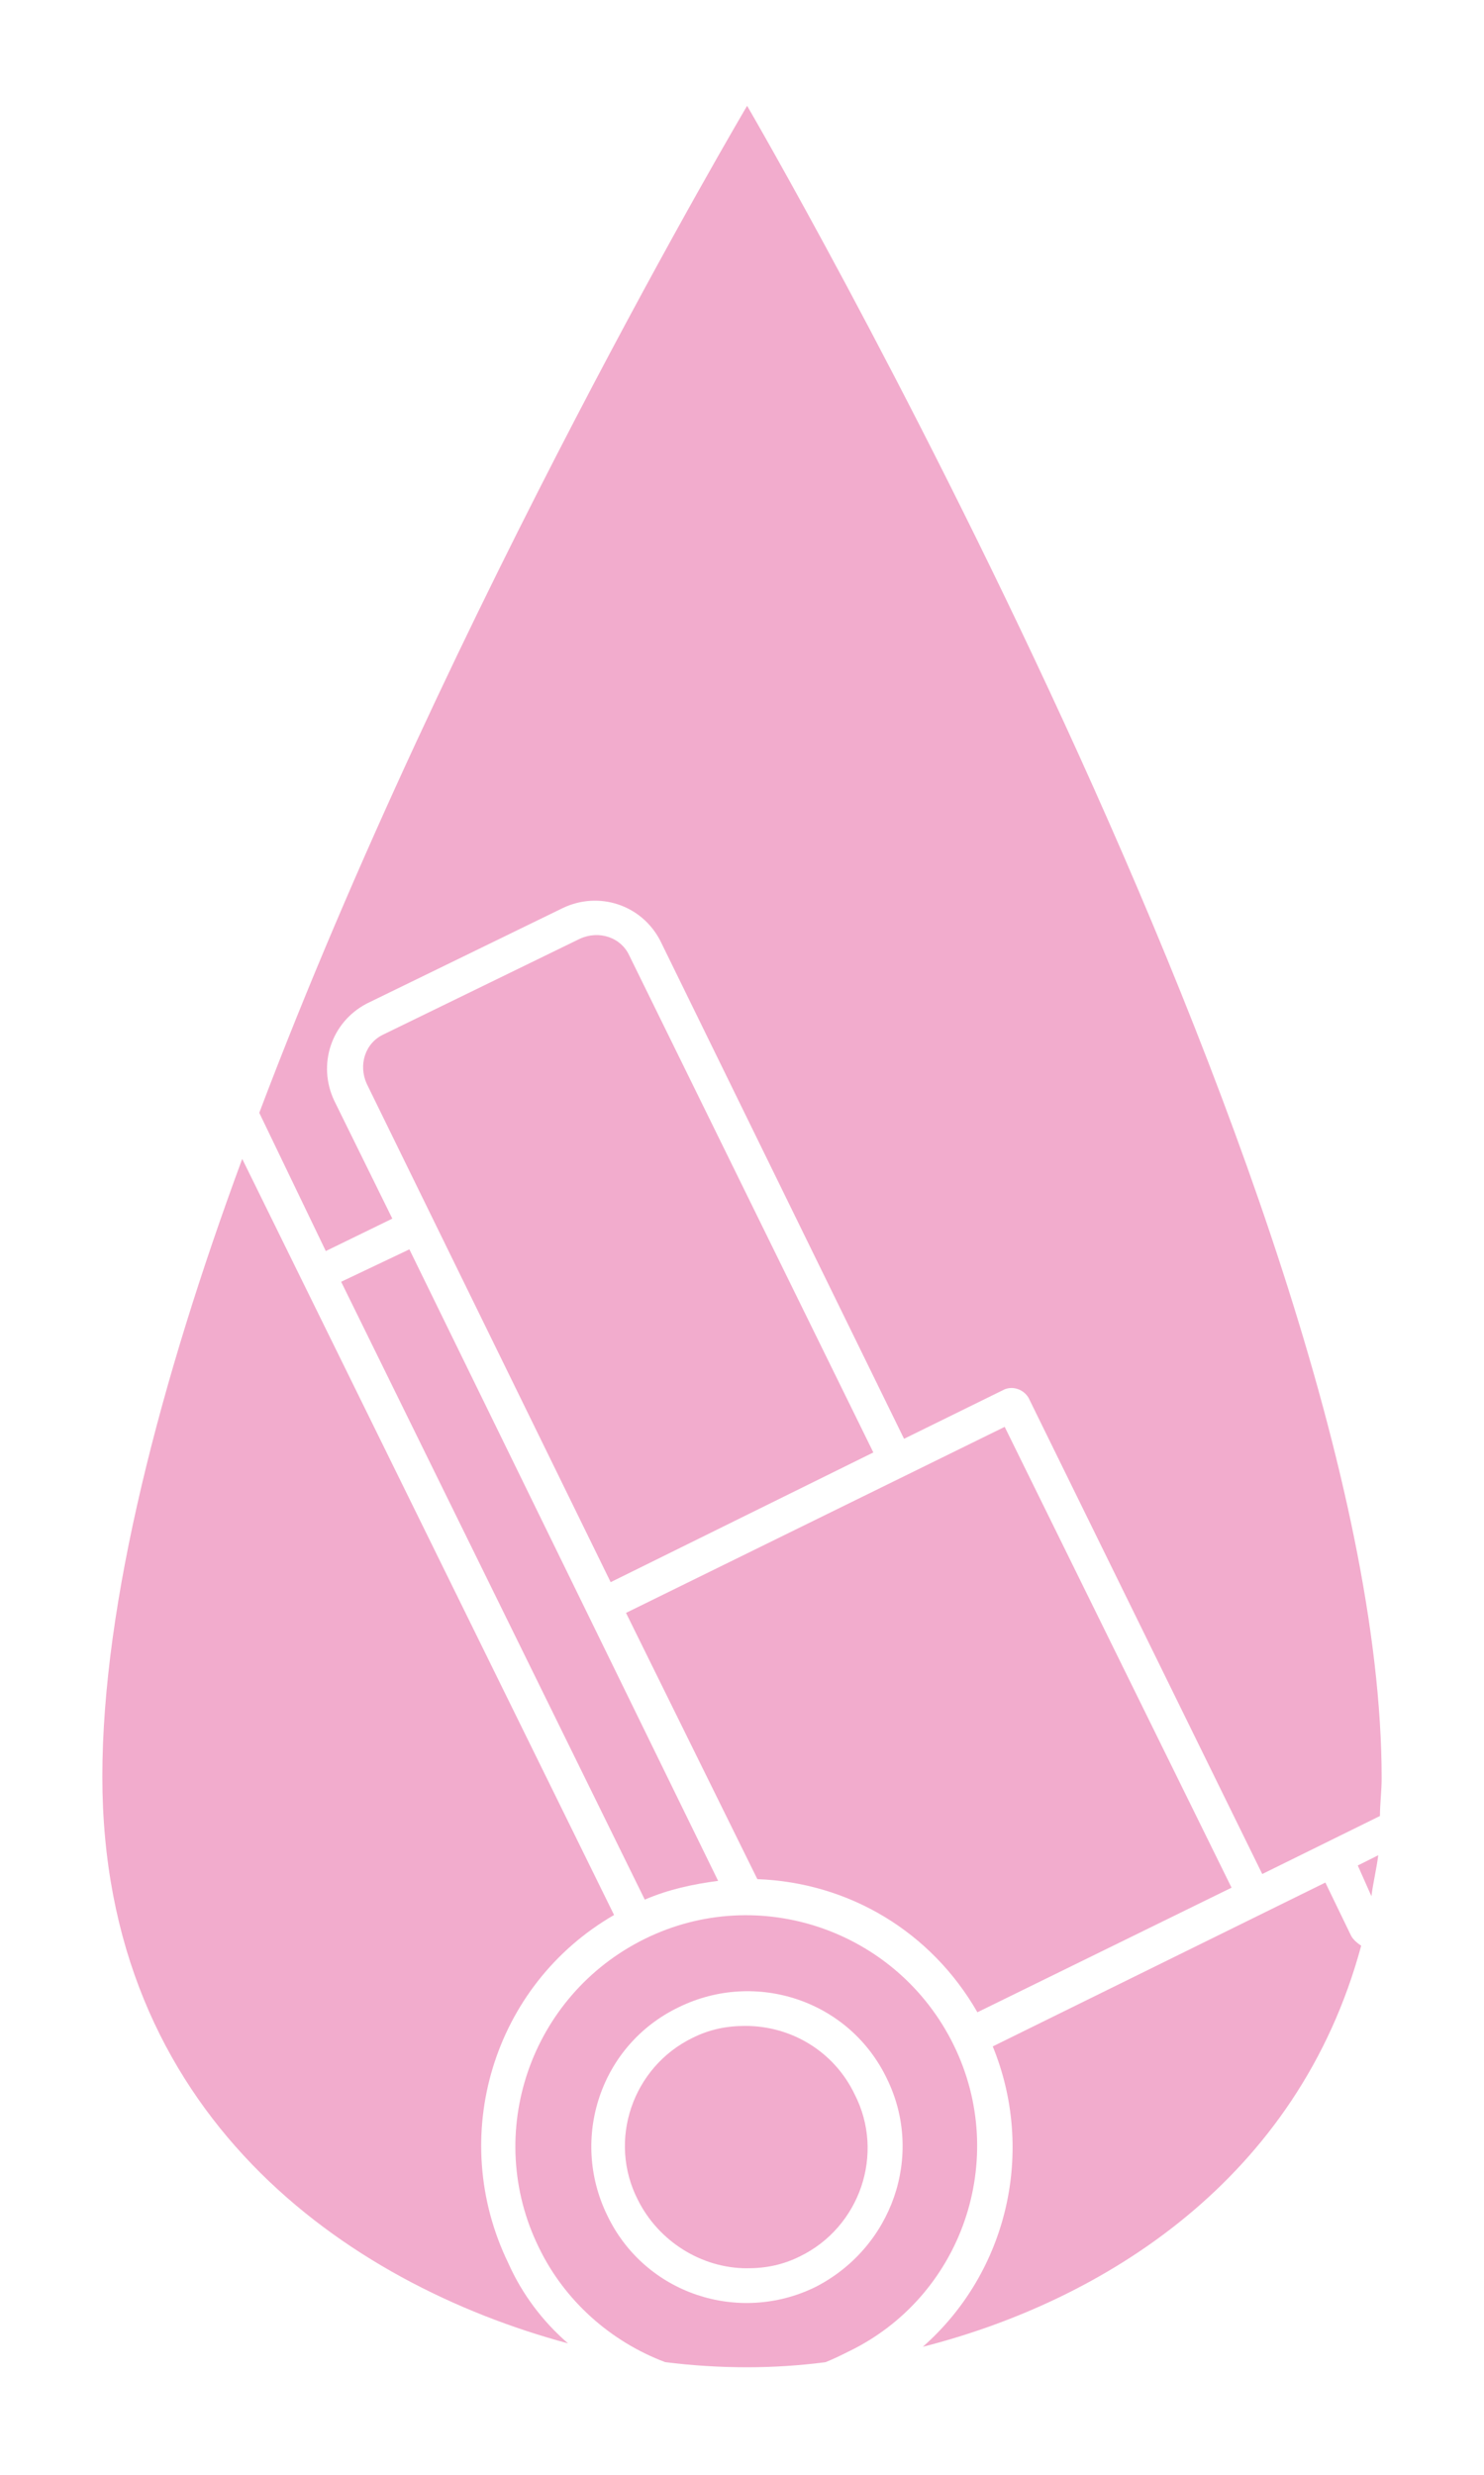
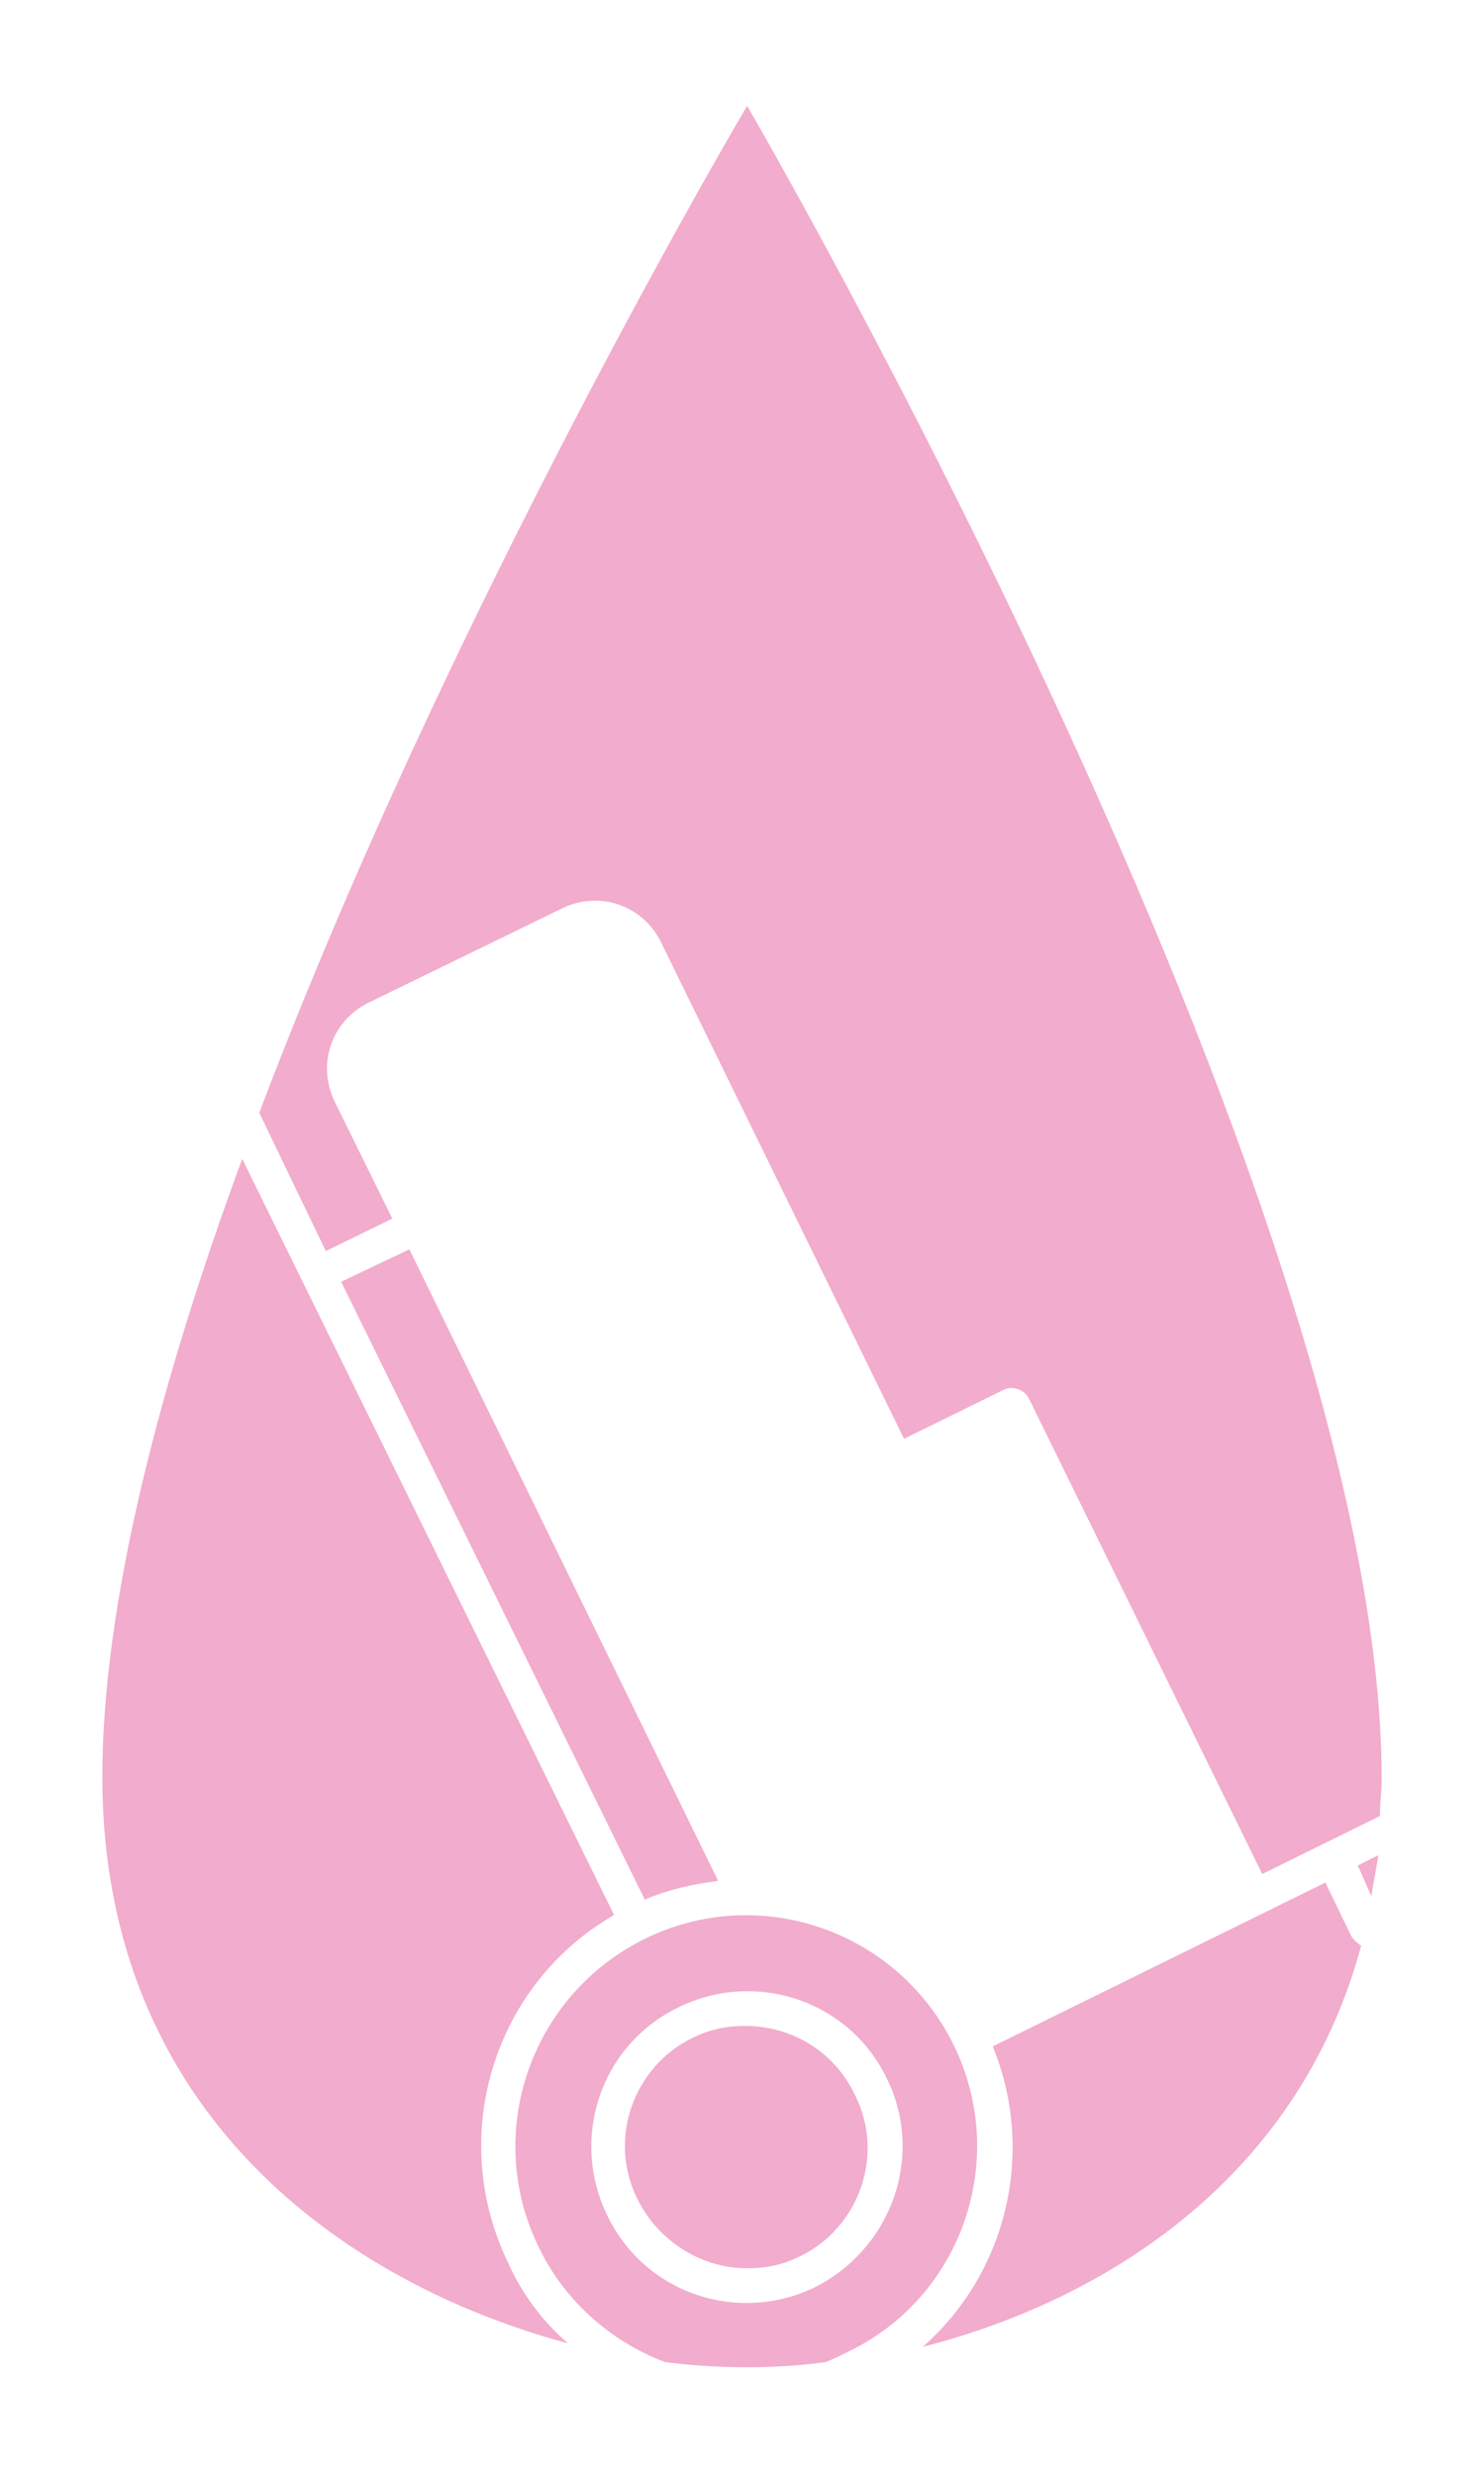
<svg xmlns="http://www.w3.org/2000/svg" version="1.1" id="Capa_1" x="0px" y="0px" viewBox="0 0 87 145" style="enable-background:new 0 0 87 145;" xml:space="preserve">
  <style type="text/css">
	.st0{fill:#F2ACCD;}
</style>
  <path class="st0" d="M43.7,118.7c-1.1,0-2.1,0.2-3.1,0.7c-3.5,1.7-5,6-3.2,9.5c1.2,2.4,3.7,4,6.4,4c1.1,0,2.1-0.2,3.1-0.7  c3.5-1.7,5-6,3.2-9.5C48.9,120.2,46.4,118.7,43.7,118.7z" />
  <path class="st0" d="M19.1,73.3l3.9-1.9l-3.4-6.9c-1-2.1-0.2-4.6,1.9-5.7l11.5-5.6c2.1-1,4.6-0.2,5.7,1.9c0,0,0,0,0,0l14.3,29.2  l5.9-2.9c0.5-0.2,1.1,0,1.4,0.5c0,0,0,0,0,0L74,109.8l6.9-3.4c0-0.7,0.1-1.5,0.1-2.2C81,70,43.8,6.2,43.8,6.2s-17.4,29.4-28.6,59  L19.1,73.3z" />
  <path class="st0" d="M55.9,119.8c-3.3-6.7-11.4-9.5-18.1-6.2s-9.5,11.4-6.2,18.1c1.5,3.1,4.2,5.5,7.4,6.7c1.6,0.2,3.2,0.3,4.8,0.3  c1.5,0,3.1-0.1,4.6-0.3c0.5-0.2,0.9-0.4,1.3-0.6C56.4,134.6,59.2,126.5,55.9,119.8z M47.8,134c-4.5,2.2-10,0.4-12.2-4.2c0,0,0,0,0,0  c-2.2-4.5-0.4-10,4.2-12.2c4.5-2.2,10-0.4,12.2,4.2c0,0,0,0,0,0C54.2,126.3,52.3,131.7,47.8,134L47.8,134z" />
  <path class="st0" d="M80.4,111.1c0.1-0.8,0.3-1.6,0.4-2.4l-1.2,0.6L80.4,111.1z" />
-   <path class="st0" d="M58.9,83.6L36.7,94.5l7.7,15.6c5.4,0.2,10.2,3.1,12.9,7.8l14.9-7.3L58.9,83.6z" />
  <path class="st0" d="M79.2,113.4l-1.5-3.1l-19.5,9.6c2.5,6.1,0.9,13.2-4.1,17.6c10.6-2.7,22-9.8,25.7-23.5  C79.5,113.8,79.3,113.6,79.2,113.4z" />
  <path class="st0" d="M29.8,132.6c-3.6-7.4-0.9-16.3,6.2-20.4L14.2,67.9C9.4,80.9,6,93.9,6,104.1c0,19.8,14.3,29.7,27.3,33.2  C31.8,136,30.6,134.4,29.8,132.6z" />
-   <path class="st0" d="M36.9,56c-0.5-1.1-1.8-1.5-2.9-1c0,0,0,0,0,0l-11.5,5.6c-1.1,0.5-1.5,1.8-1,2.9l14.3,29.2l15.4-7.6L36.9,56z" />
  <path class="st0" d="M37.8,111.3c1.4-0.6,2.8-0.9,4.3-1.1L24,73.2L20,75.1L37.8,111.3z" />
</svg>